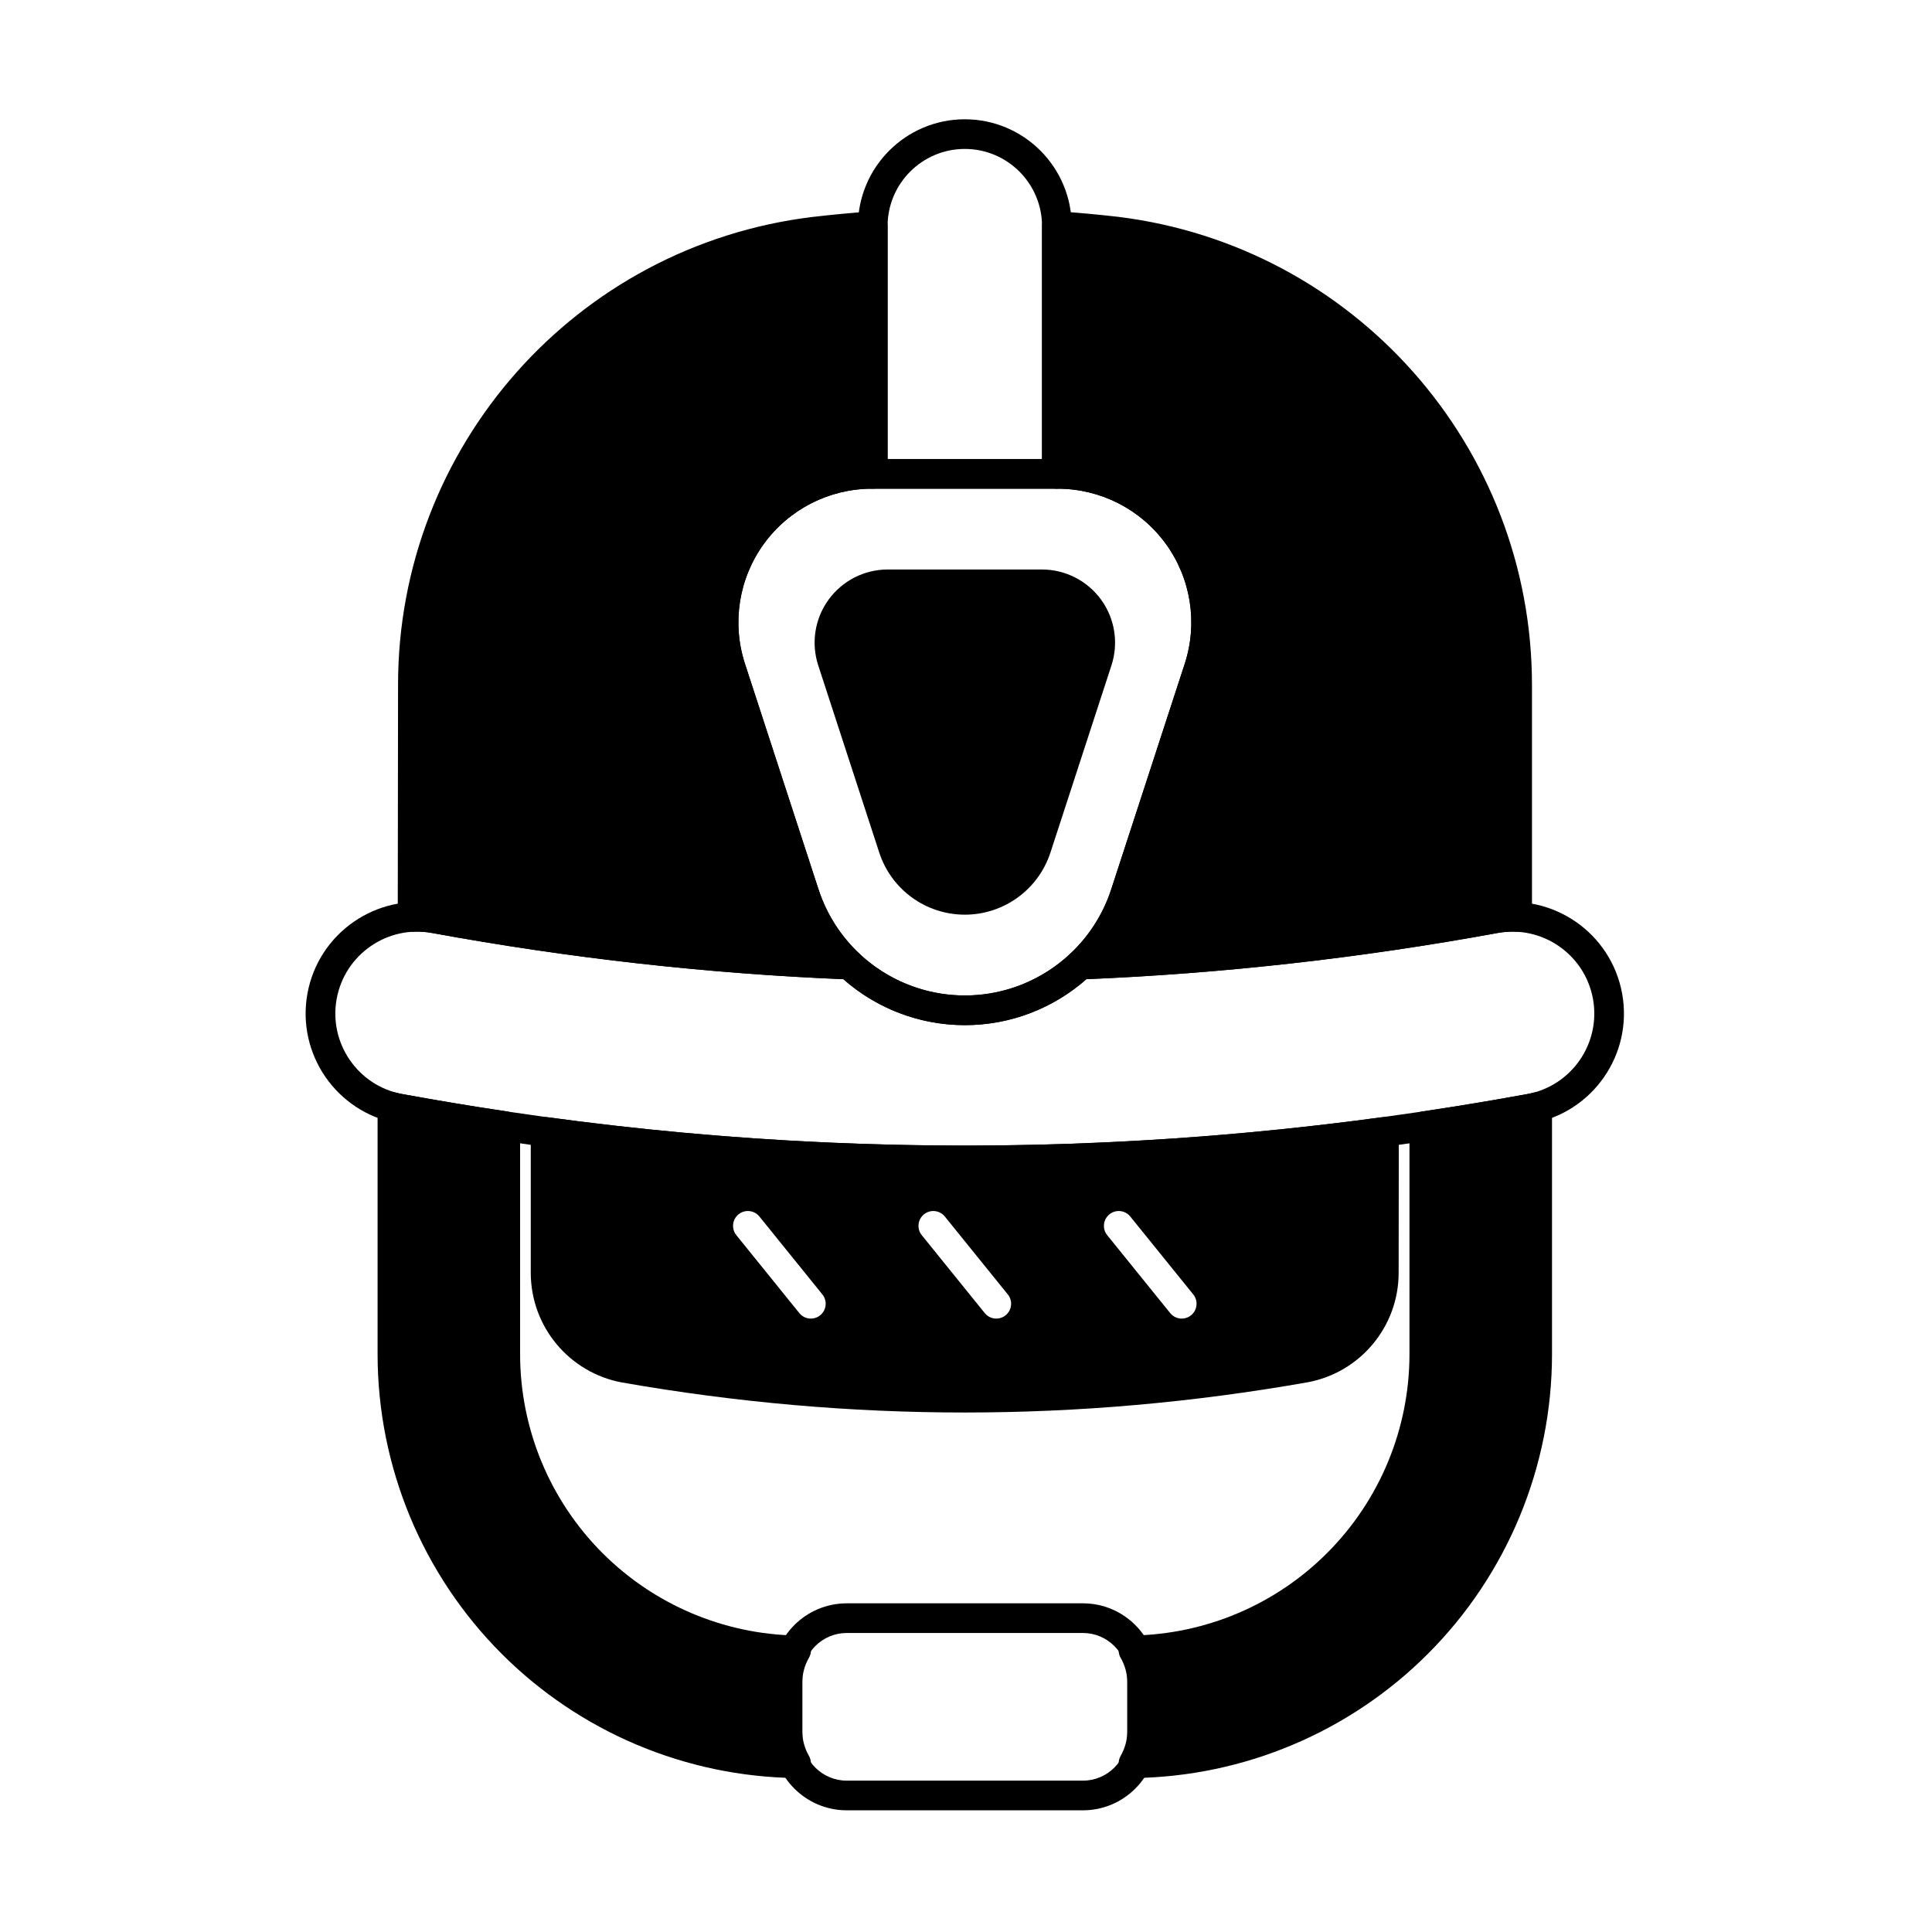
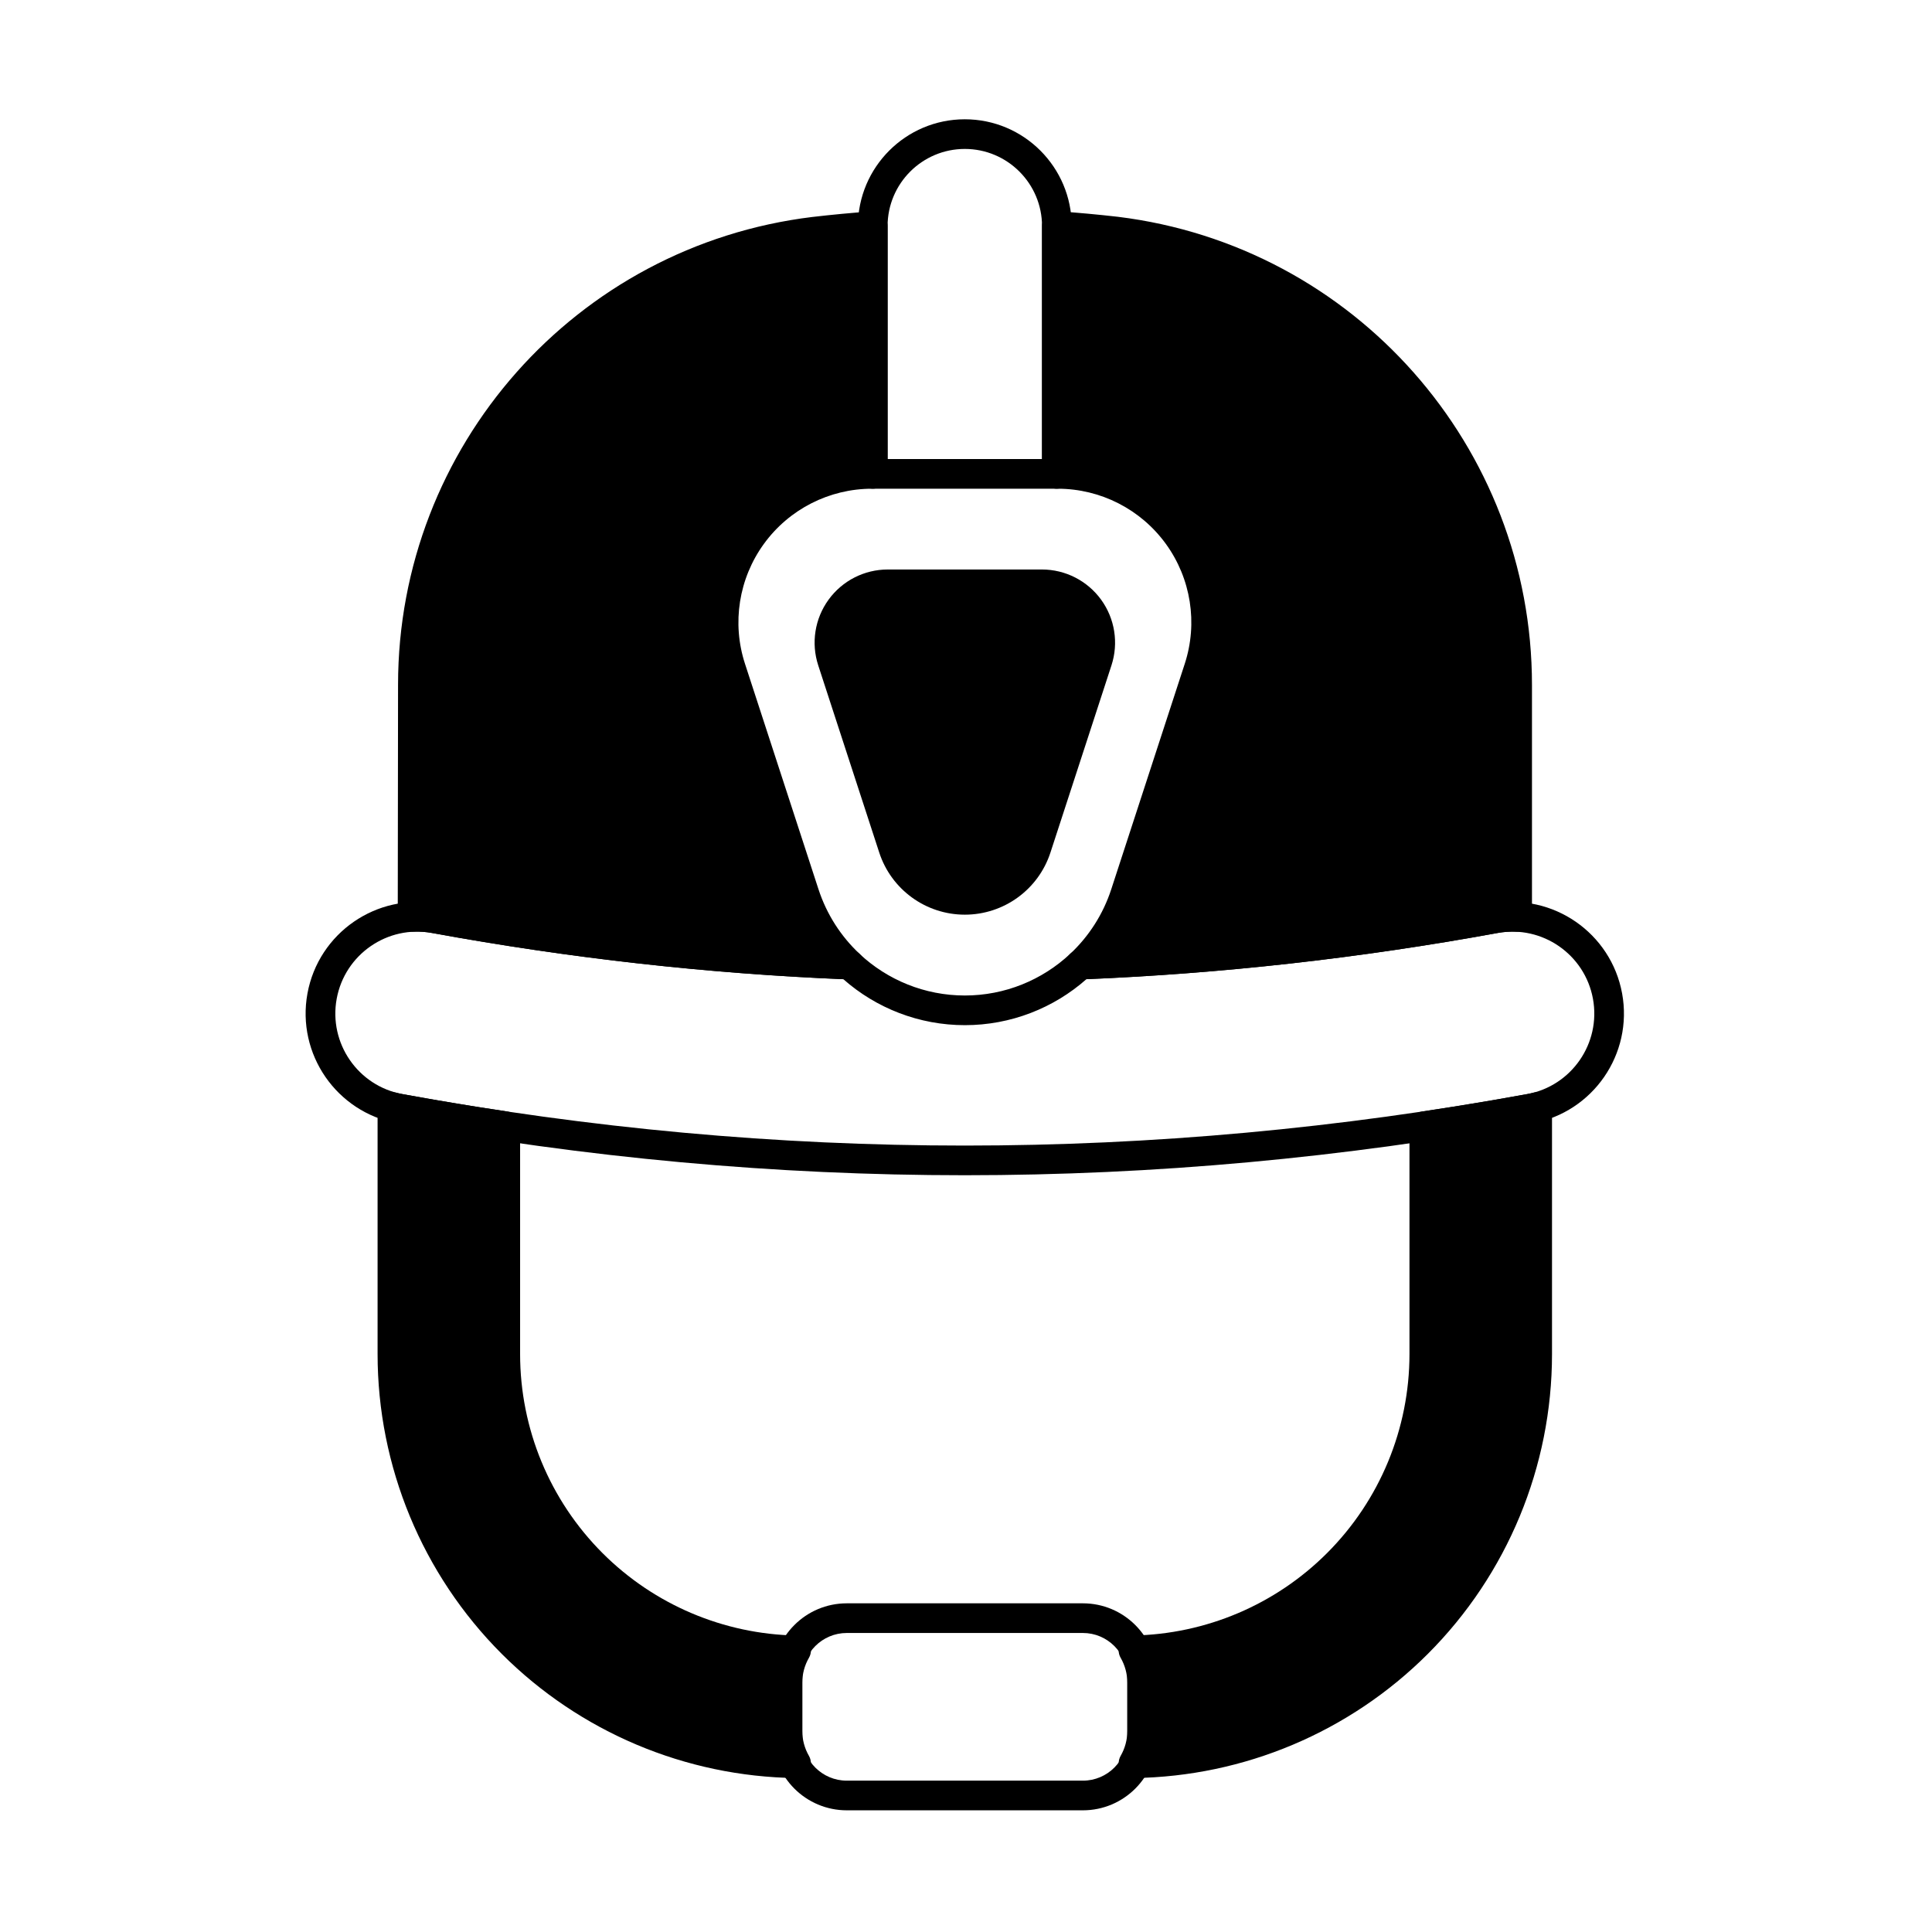
<svg xmlns="http://www.w3.org/2000/svg" fill="#000000" width="800px" height="800px" version="1.1" viewBox="144 144 512 512">
  <g fill-rule="evenodd">
    <path d="m438.55 320.32c1.926-5.902 0.902-12.371-2.742-17.398-3.648-5.023-9.48-8-15.691-8h-40.848c-6.211 0-12.043 2.973-15.691 8-3.648 5.023-4.668 11.492-2.742 17.398 4.809 14.754 10.438 32.02 16.172 49.613 3.199 9.82 12.359 16.465 22.684 16.465 10.328 0 19.484-6.644 22.688-16.465 5.734-17.594 11.359-34.859 16.172-49.613z" />
    <path d="m371.36 269.58c0 2.172 1.758 3.93 3.93 3.93h48.789c2.172 0 3.934-1.762 3.934-3.93v-65.641c0-15.633-12.691-28.328-28.328-28.328-15.637 0-28.328 12.691-28.328 28.328v65.641zm7.859-3.934v-61.711c0-11.293 9.172-20.465 20.465-20.465 11.293 0 20.465 9.172 20.465 20.465v61.711z" />
    <path d="m450.62 604.1v-15.551c0-10.855-8.797-19.652-19.652-19.652h-62.555c-10.855 0-19.656 8.801-19.656 19.652v15.551c0 10.855 8.801 19.652 19.656 19.652h62.555c10.855 0 19.652-8.797 19.652-19.652zm-7.859-15.551v15.551c0 6.512-5.281 11.793-11.793 11.793h-62.555c-6.516 0-11.793-5.281-11.793-11.793v-15.551c0-6.512 5.281-11.793 11.793-11.793h62.555c6.512 0 11.793 5.281 11.793 11.793z" />
    <path d="m444.31 577.43c-1.391 0.027-2.668 0.785-3.352 2-0.684 1.215-0.676 2.695 0.023 3.902 1.148 1.984 1.77 4.254 1.77 6.59v12.812c0 2.328-0.617 4.594-1.762 6.574-0.707 1.227-0.699 2.734 0.016 3.953 0.715 1.219 2.031 1.961 3.445 1.941 29.25-0.395 57.223-12.188 77.938-32.902 21.074-21.074 32.91-49.656 32.91-79.457v-65.469c0-1.219-0.566-2.371-1.535-3.113-0.965-0.746-2.223-1-3.402-0.688-0.547 0.145-1.102 0.27-1.664 0.371-9.27 1.695-18.539 3.231-27.82 4.613-1.926 0.285-3.352 1.941-3.352 3.891v60.395c0 19.785-7.859 38.758-21.848 52.746-13.664 13.664-32.082 21.48-51.367 21.836zm-89.398 37.773c1.414 0.02 2.727-0.723 3.445-1.941 0.715-1.219 0.723-2.727 0.012-3.953-1.141-1.98-1.758-4.246-1.758-6.574v-12.812c0-2.336 0.621-4.606 1.77-6.59 0.699-1.207 0.707-2.688 0.02-3.902-0.684-1.215-1.957-1.973-3.352-2-19.285-0.355-37.699-8.172-51.367-21.836-13.988-13.988-21.848-32.961-21.848-52.746v-60.391c0-1.949-1.426-3.602-3.352-3.891-9.285-1.383-18.555-2.922-27.824-4.621-0.562-0.102-1.113-0.227-1.66-0.371-1.18-0.312-2.438-0.059-3.402 0.688-0.965 0.742-1.531 1.895-1.531 3.113v65.469c0 29.801 11.84 58.383 32.91 79.457 20.715 20.715 48.684 32.508 77.938 32.902z" />
    <path d="m375.1 273.51h0.188c2.172 0 3.93-1.762 3.93-3.93v-65.641c0-1.09-0.453-2.133-1.25-2.875-0.801-0.742-1.871-1.121-2.957-1.047-5.234 0.375-10.469 0.867-15.707 1.48h-0.016c-62.676 7.629-109.8 60.836-109.8 123.97-0.039 20.848-0.062 42.473-0.078 61.516 0 1.074 0.441 2.106 1.219 2.848 0.781 0.742 1.828 1.133 2.902 1.082 1.625-0.078 3.285 0.027 4.957 0.336 36.809 6.738 73.621 10.844 110.44 12.309 1.641 0.066 3.148-0.895 3.785-2.41 0.633-1.512 0.262-3.262-0.938-4.387-4.894-4.59-8.688-10.418-10.871-17.105-6.902-21.184-13.68-41.977-19.473-59.742-3.516-10.785-1.652-22.602 5.012-31.785 6.664-9.18 17.32-14.613 28.664-14.613zm52.523 123.25c-1.195 1.125-1.57 2.871-0.938 4.387 0.633 1.512 2.144 2.473 3.785 2.406 36.812-1.469 73.613-5.57 110.42-12.305 1.676-0.309 3.344-0.41 4.977-0.332 1.074 0.051 2.121-0.336 2.902-1.082 0.781-0.742 1.219-1.77 1.219-2.844v-61.469c0.004-63.133-47.07-116.36-109.73-124.07-0.012 0-0.023 0-0.035-0.004-5.289-0.605-10.578-1.09-15.867-1.457-1.086-0.074-2.156 0.305-2.953 1.047-0.797 0.742-1.25 1.785-1.25 2.875v65.672c0 2.172 1.762 3.93 3.93 3.93h0.211c11.344 0 22 5.434 28.664 14.613s8.527 20.996 5.012 31.785c-5.789 17.77-12.566 38.559-19.473 59.742-2.18 6.688-5.973 12.516-10.867 17.102z" />
-     <path d="m465.44 322.34c4.293-13.18 2.019-27.617-6.125-38.84-8.141-11.219-21.164-17.859-35.027-17.859h-49.184c-13.863 0-26.887 6.641-35.027 17.859-8.145 11.219-10.418 25.66-6.125 38.84 5.789 17.77 12.566 38.559 19.473 59.742 6.527 20.031 25.203 33.586 46.27 33.586 21.07 0 39.746-13.555 46.273-33.586zm-7.477-2.438c-5.789 17.77-12.566 38.559-19.473 59.742-5.473 16.797-21.133 28.16-38.801 28.16-17.664 0-33.324-11.363-38.797-28.16-6.902-21.184-13.68-41.977-19.473-59.742-3.516-10.785-1.652-22.602 5.012-31.785 6.664-9.18 17.32-14.613 28.664-14.613h49.188c11.344 0 22 5.434 28.664 14.613 6.664 9.18 8.527 20.996 5.012 31.785z" />
    <path d="m430.16 395.7c-0.945 0.039-1.844 0.414-2.535 1.059-7.398 6.941-17.301 11.059-27.934 11.059-10.629 0-20.531-4.117-27.926-11.055-0.691-0.648-1.59-1.023-2.535-1.059-36.449-1.453-72.891-5.512-109.34-12.188-16.051-2.941-31.469 7.707-34.41 23.758-2.938 16.051 7.707 31.469 23.762 34.41 100.29 18.363 200.58 18.348 300.87 0 16.055-2.938 26.703-18.352 23.766-34.406-2.938-16.055-18.355-26.703-34.406-23.766-36.434 6.664-72.871 10.727-109.32 12.184zm1.742 7.797c36.336-1.52 72.66-5.602 108.99-12.246 11.785-2.156 23.102 5.66 25.258 17.445s-5.66 23.102-17.445 25.258c-99.348 18.172-198.69 18.191-298.04 0-11.785-2.156-19.598-13.477-17.441-25.262s13.477-19.598 25.262-17.441c36.332 6.652 72.668 10.738 109.01 12.25 8.684 7.664 20.047 12.18 32.203 12.18 12.16 0 23.523-4.516 32.215-12.188l-0.004 0.004z" />
-     <path d="m514.7 443.98c0-1.137-0.488-2.215-1.344-2.961-0.855-0.746-1.992-1.09-3.117-0.938-73.715 10.008-147.42 10.016-221.12 0-1.125-0.152-2.262 0.188-3.117 0.938-0.855 0.746-1.344 1.824-1.344 2.961v37.316c0 14.281 10.203 26.52 24.25 29.09 0.012 0 0.02 0.004 0.031 0.004 60.504 10.586 121 10.605 181.49-0.051 0.008 0 0.016 0 0.027-0.004 14.02-2.566 24.199-14.781 24.199-29.031 0.02-10.98 0.035-24.727 0.043-37.324zm-126.42 27.355 16.688 20.645c1.363 1.688 3.84 1.949 5.527 0.586s1.949-3.84 0.586-5.527l-16.688-20.645c-1.363-1.688-3.84-1.949-5.527-0.586-1.688 1.363-1.949 3.84-0.586 5.527zm49.145 0 16.688 20.645c1.363 1.688 3.84 1.949 5.527 0.586s1.949-3.84 0.586-5.527l-16.688-20.645c-1.363-1.688-3.84-1.949-5.527-0.586-1.688 1.363-1.949 3.84-0.586 5.527zm-98.285 0 16.688 20.645c1.363 1.688 3.84 1.949 5.527 0.586s1.949-3.84 0.586-5.527l-16.688-20.645c-1.363-1.688-3.84-1.949-5.527-0.586-1.688 1.363-1.949 3.84-0.586 5.527z" />
  </g>
</svg>